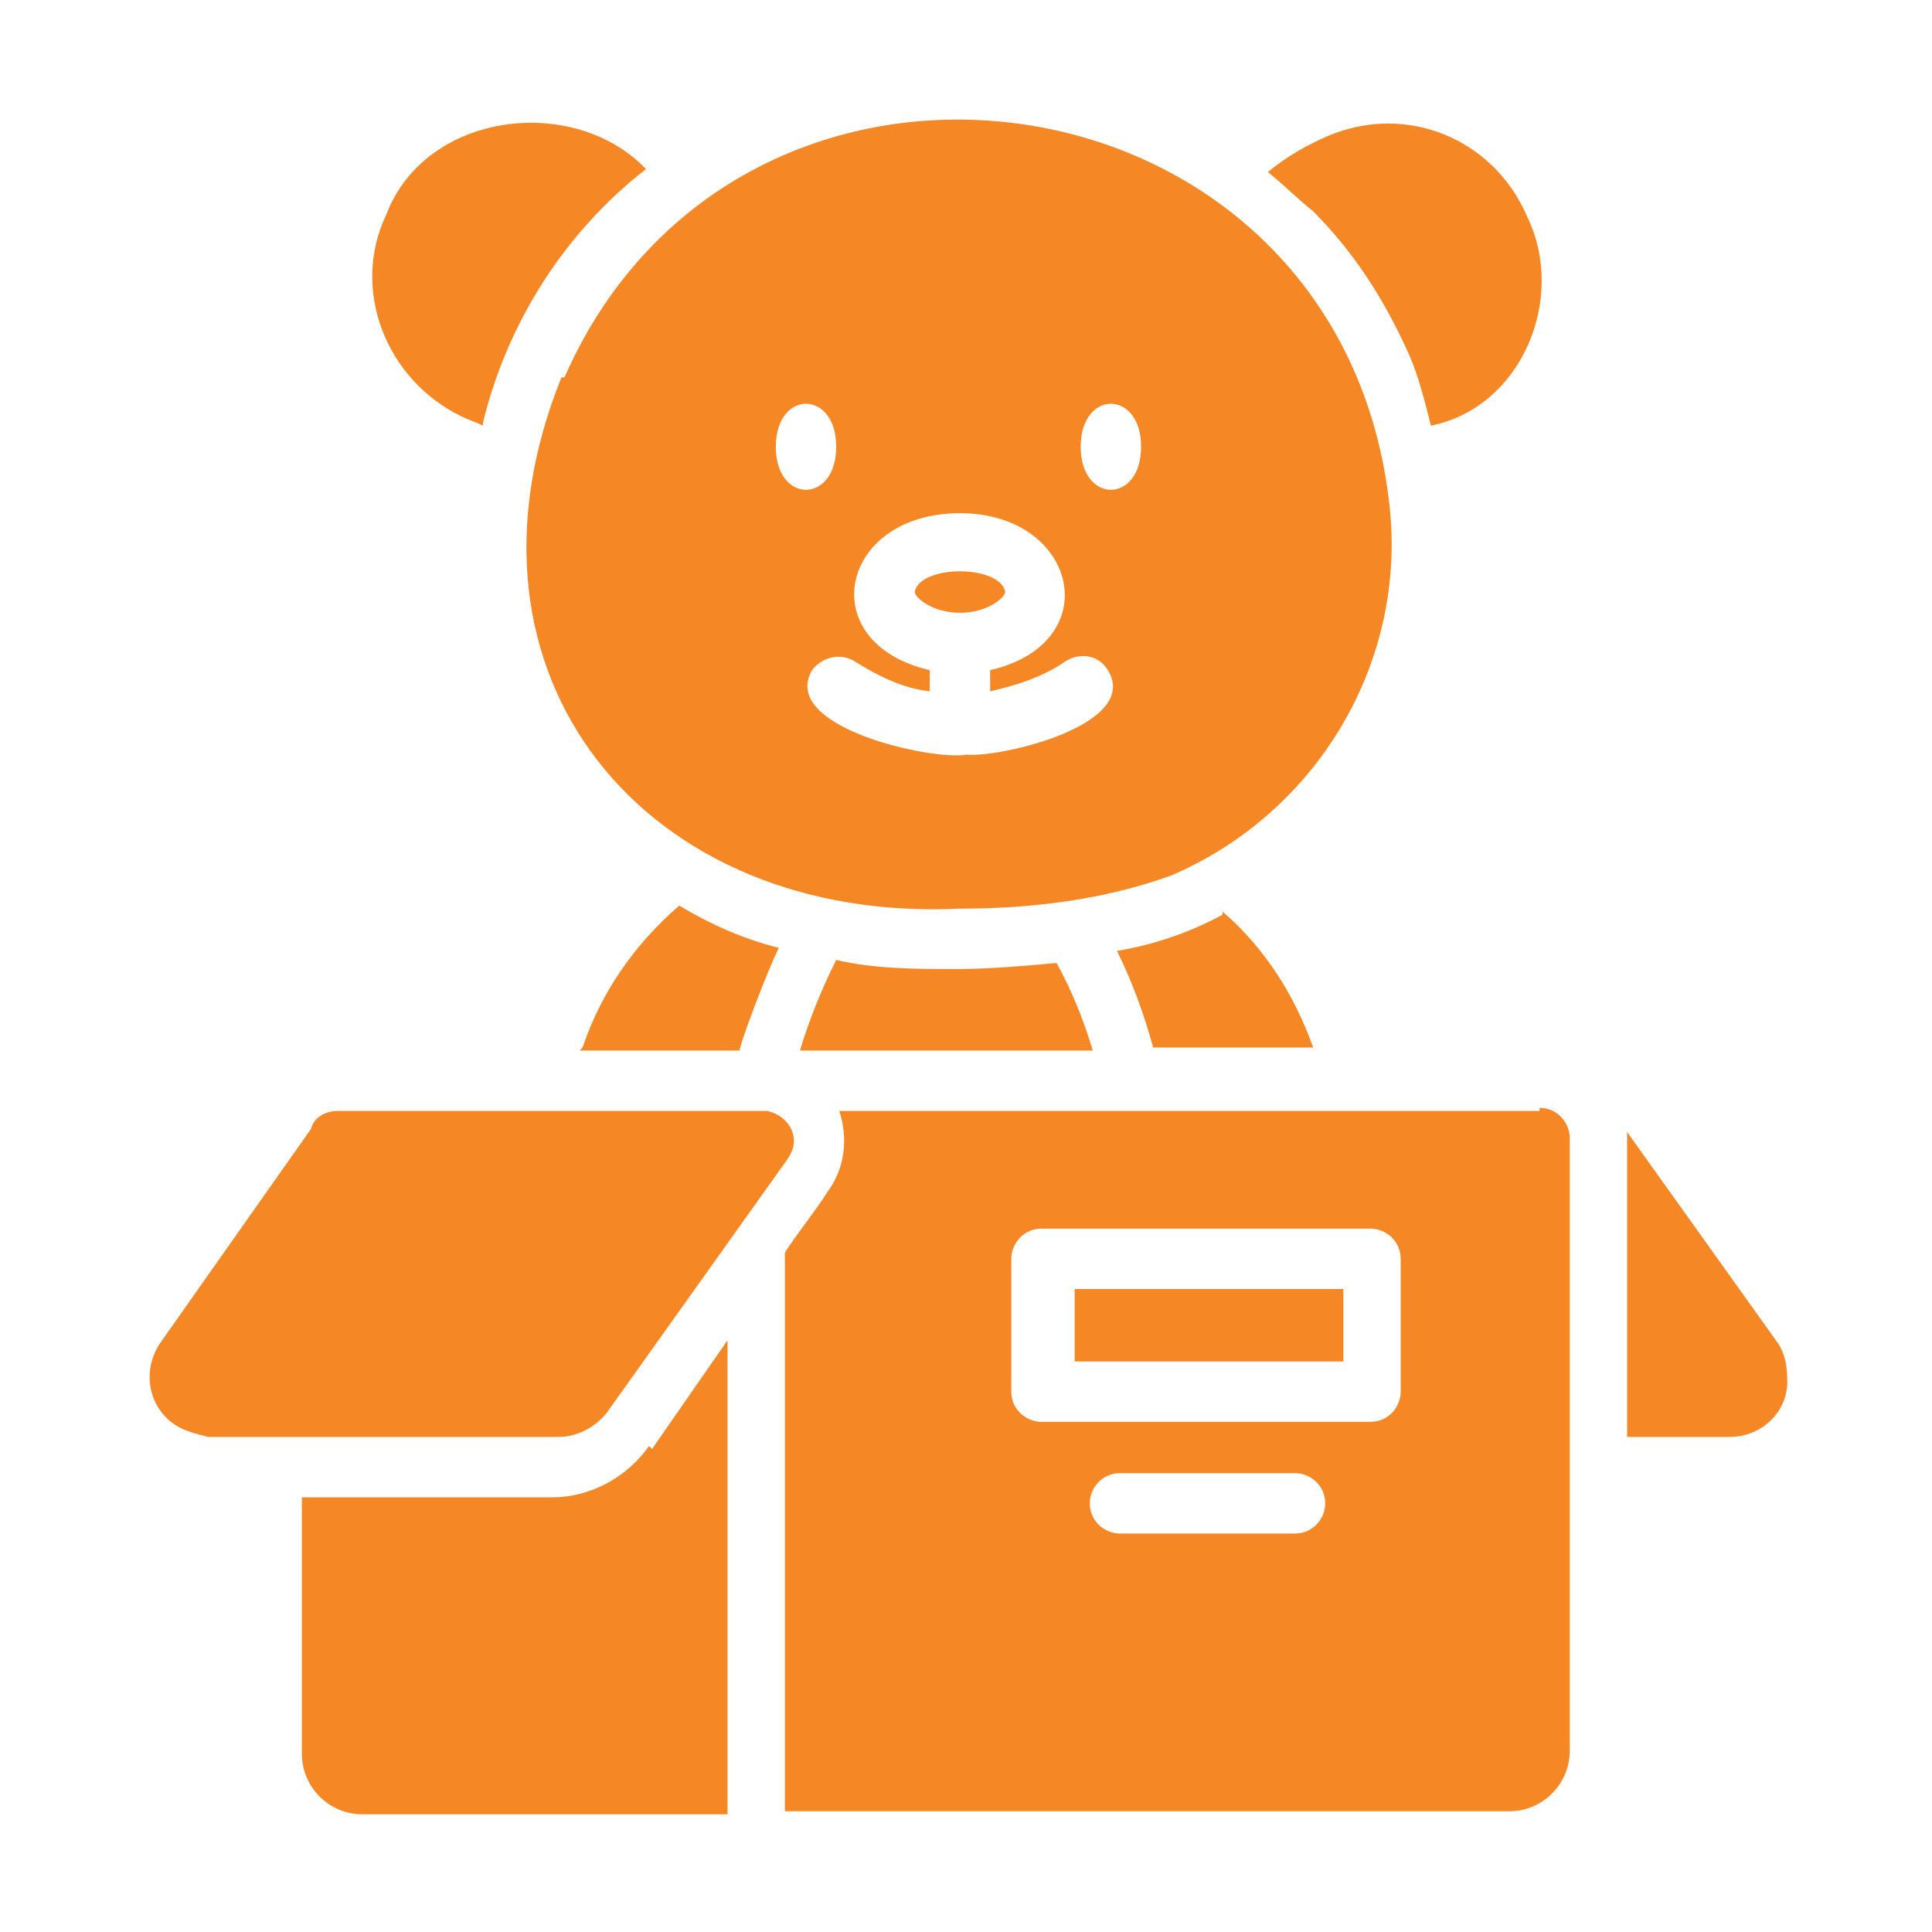
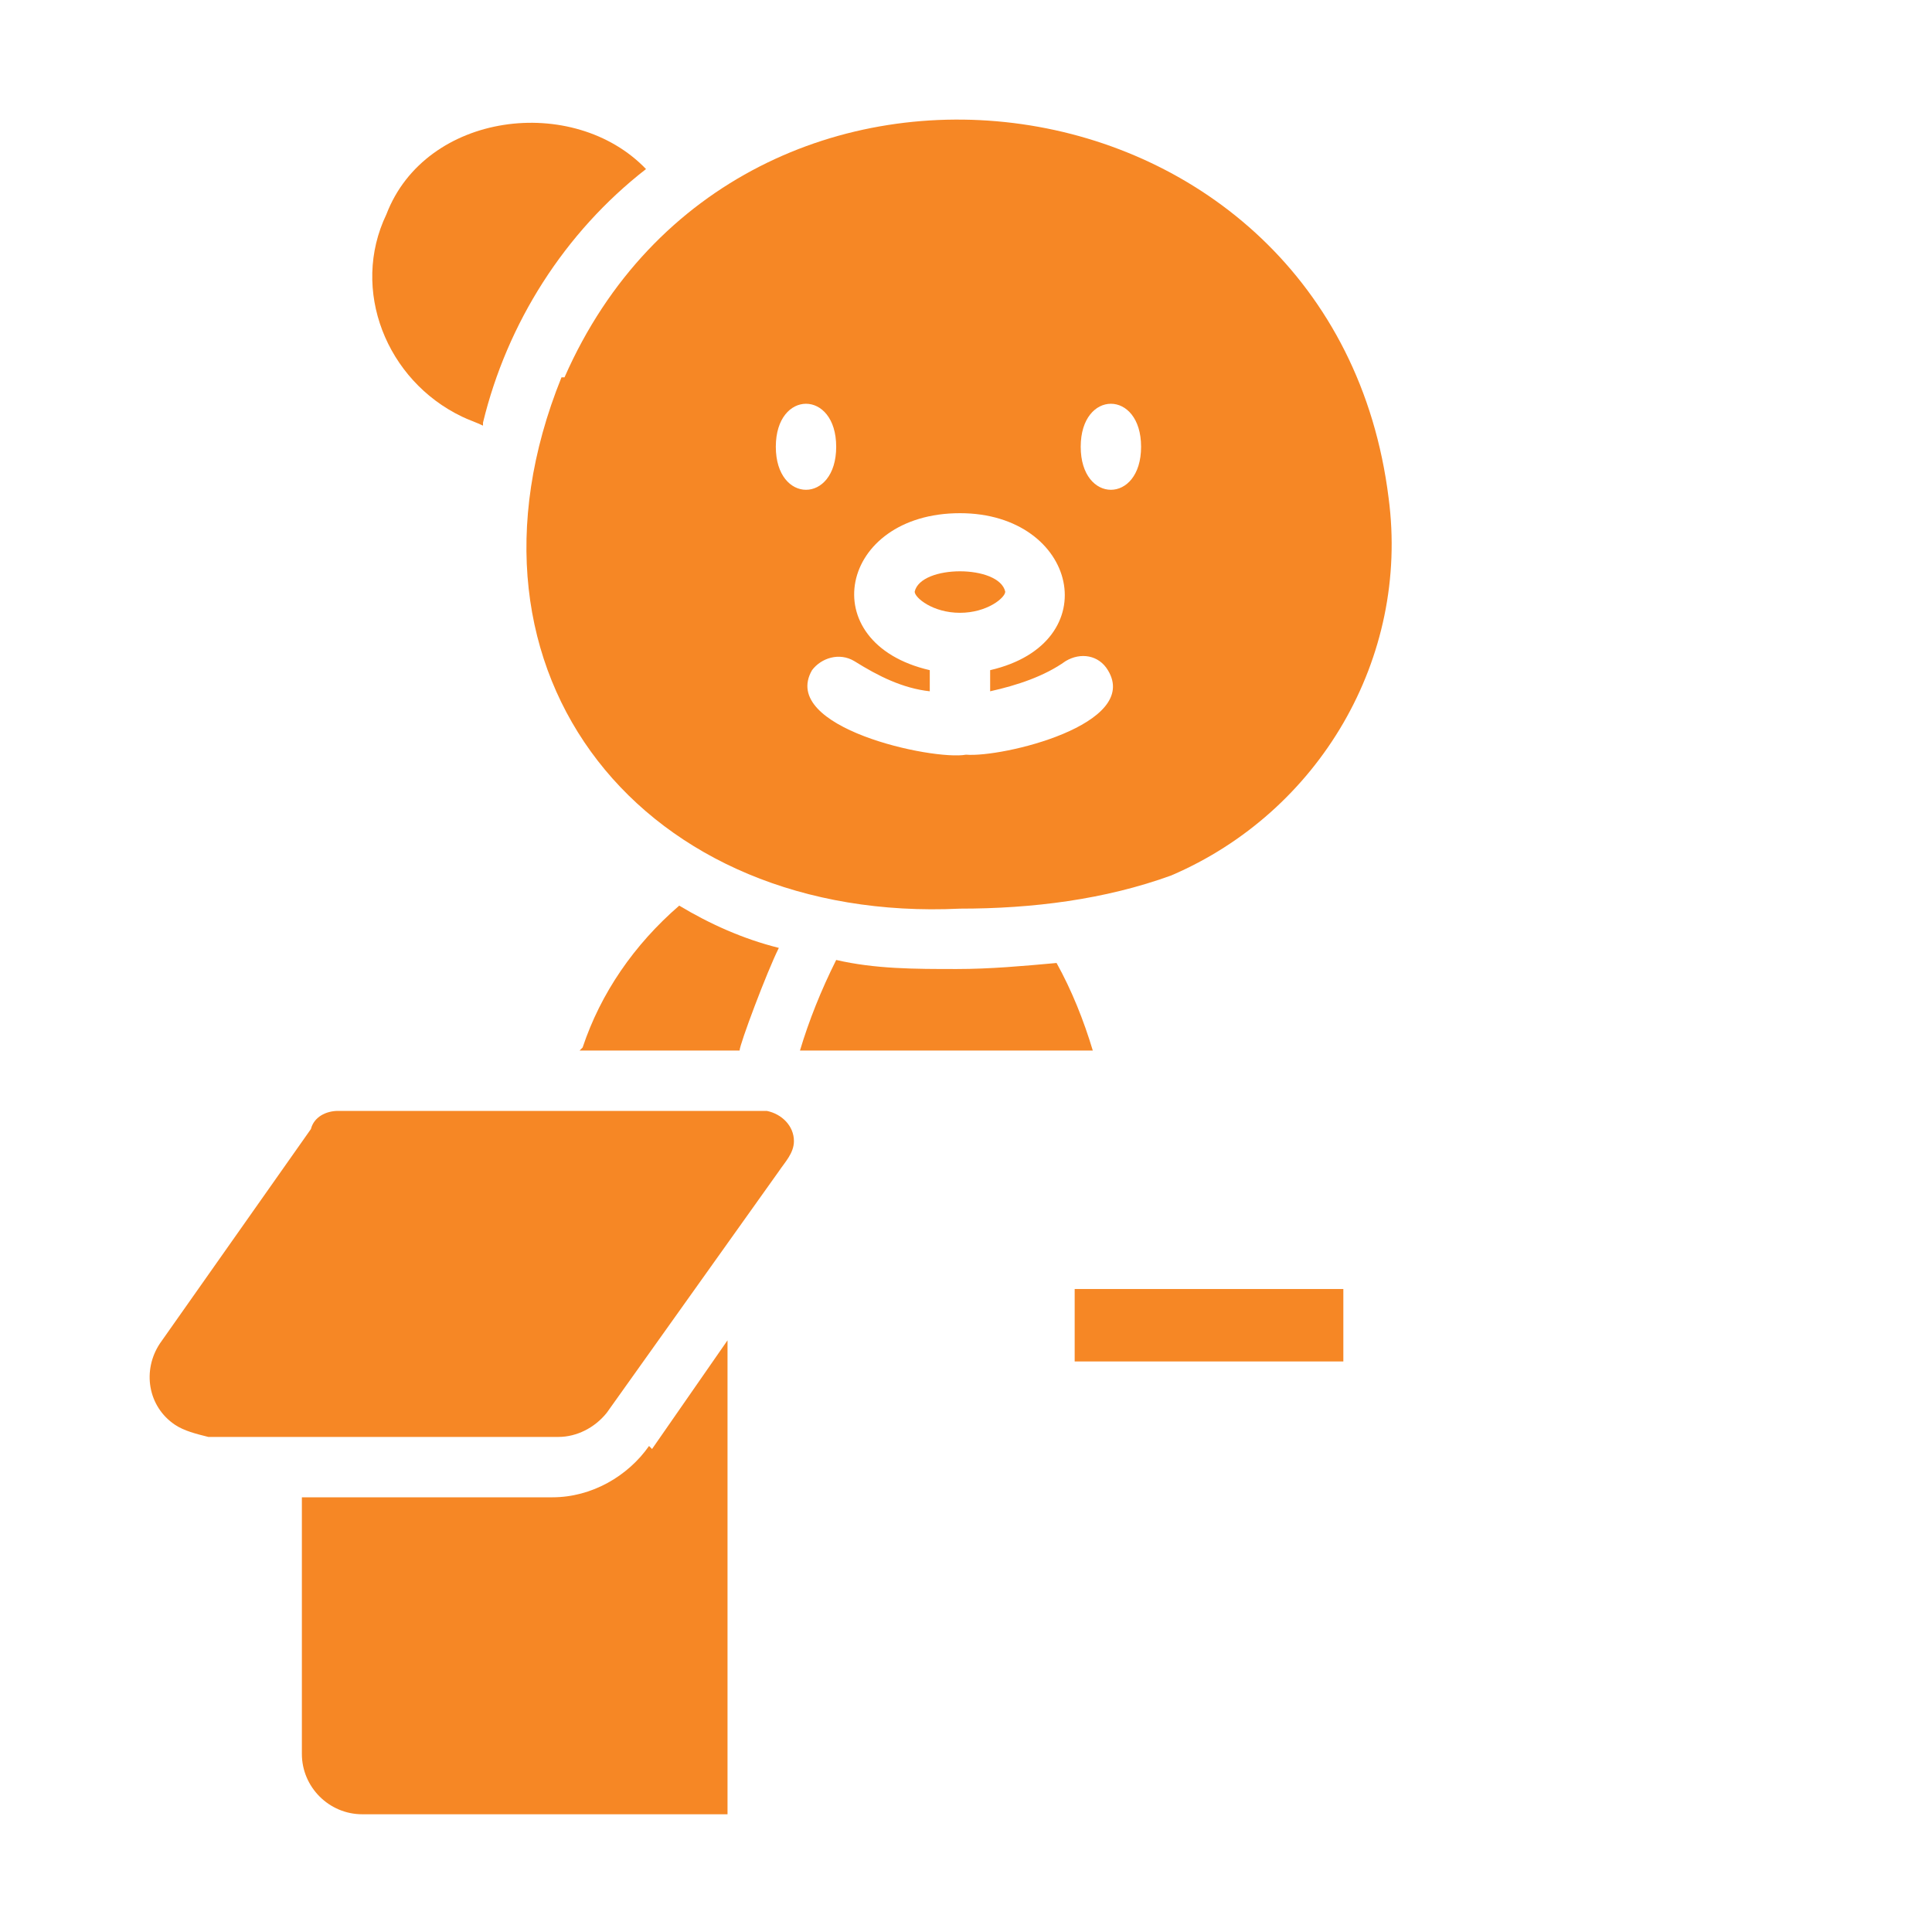
<svg xmlns="http://www.w3.org/2000/svg" version="1.1" viewBox="0 0 64 64">
  <defs>
    <style>
      .cls-1 {
        fill: #f68725;
      }
    </style>
  </defs>
  <g>
    <g id="bc50cc00-a20c-4cf2-aa17-fda52269b3cb">
-       <path class="cls-1" d="M51,36.8h-23.2c.3.9.2,1.9-.4,2.7-.3.5-1.1,1.5-1.4,2,0,1.1,0,18.5,0,18.5h24c1.1,0,2-.9,2-2v-20.3c0-.5-.4-1-1-1,0,0,0,0,0,0ZM42.9,50.8h-5.8c-.5,0-1-.4-1-1,0-.5.4-1,1-1h5.8c.5,0,1,.4,1,1,0,.5-.4,1-1,1,0,0,0,0,0,0ZM46.4,46.1c0,.5-.4,1-1,1,0,0,0,0,0,0h-10.9c-.5,0-1-.4-1-1,0,0,0,0,0,0v-4.4c0-.5.4-1,1-1,0,0,0,0,0,0h10.9c.5,0,1,.4,1,1,0,0,0,0,0,0v4.4Z" />
      <path class="cls-1" d="M35.6,42.7h8.9v2.4h-8.9v-2.4Z" />
      <path class="cls-1" d="M25.2,36.8s0,0,0,0h-14c-.4,0-.8.2-.9.6,0,0-5,7.1-5,7.1-.6.9-.4,2.1.5,2.7.3.2.7.3,1.1.4,1.3,0,11.6,0,11.6,0,.6,0,1.2-.3,1.6-.8l5.7-8c.2-.3.5-.6.5-1,0-.5-.4-.9-.9-1Z" />
      <path class="cls-1" d="M21.5,47.9c-.7,1-1.9,1.7-3.2,1.7-1.4,0-7,0-8.3,0v8.5c0,1.1.9,2,2,2h12.1c0-.9,0-15.7,0-15.7l-2.5,3.6Z" />
-       <path class="cls-1" d="M58.9,44.5l-5-7c0,.1,0,7.4,0,10.1h3.4c1.1,0,2-.9,1.9-2,0-.4-.1-.8-.3-1.1Z" />
      <path class="cls-1" d="M16,14c.8-3.3,2.7-6.3,5.4-8.4-2.4-2.5-7.3-1.9-8.6,1.5-1.2,2.5,0,5.5,2.5,6.7.2.1.5.2.7.3Z" />
      <path class="cls-1" d="M18.6,12.5c-4,9.9,2.8,18.1,13.2,17.6,2.4,0,4.8-.3,7-1.1,4.9-2.1,7.9-7.2,7.2-12.5-1.8-14.5-21.5-17.2-27.3-4ZM37.8,14.8c0,1.9-2,1.9-2,0,0-1.9,2-1.9,2,0ZM31.8,17c3.9,0,4.9,4.3,1,5.2v.7c.9-.2,1.8-.5,2.5-1,.5-.3,1.1-.2,1.4.3,1.1,1.8-3.5,2.9-4.7,2.8-1.1.2-6.2-.9-5.1-2.8.3-.4.9-.6,1.4-.3.8.5,1.6.9,2.5,1v-.7c-3.9-.9-3-5.2,1-5.2ZM27.7,14.8c0,1.9-2,1.9-2,0,0-1.9,2-1.9,2,0Z" />
-       <path class="cls-1" d="M46.7,11.8c.3.7.5,1.5.7,2.3,3-.6,4.5-4.2,3.2-6.9-1.1-2.6-4-3.8-6.6-2.7-.7.3-1.4.7-2,1.2.5.4,1,.9,1.5,1.3,1.4,1.4,2.4,3,3.2,4.8Z" />
      <path class="cls-1" d="M31.7,32.1c-1.4,0-2.7,0-4-.3-.5,1-.9,2-1.2,3h9.7c-.3-1-.7-2-1.2-2.9-1.1.1-2.2.2-3.3.2h0Z" />
      <path class="cls-1" d="M19.2,34.8c1.2,0,5.3,0,5.3,0,0-.2.9-2.6,1.3-3.4-1.2-.3-2.3-.8-3.3-1.4-1.5,1.3-2.6,2.9-3.2,4.7Z" />
-       <path class="cls-1" d="M40.5,30.3c-1.1.6-2.3,1-3.5,1.2.5,1,.9,2.1,1.2,3.2h5.3c-.6-1.7-1.6-3.3-3-4.5Z" />
      <path class="cls-1" d="M33.3,19.6c-.2-.9-2.8-.9-3,0,0,.2.6.7,1.5.7s1.5-.5,1.5-.7Z" />
    </g>
  </g>
</svg>